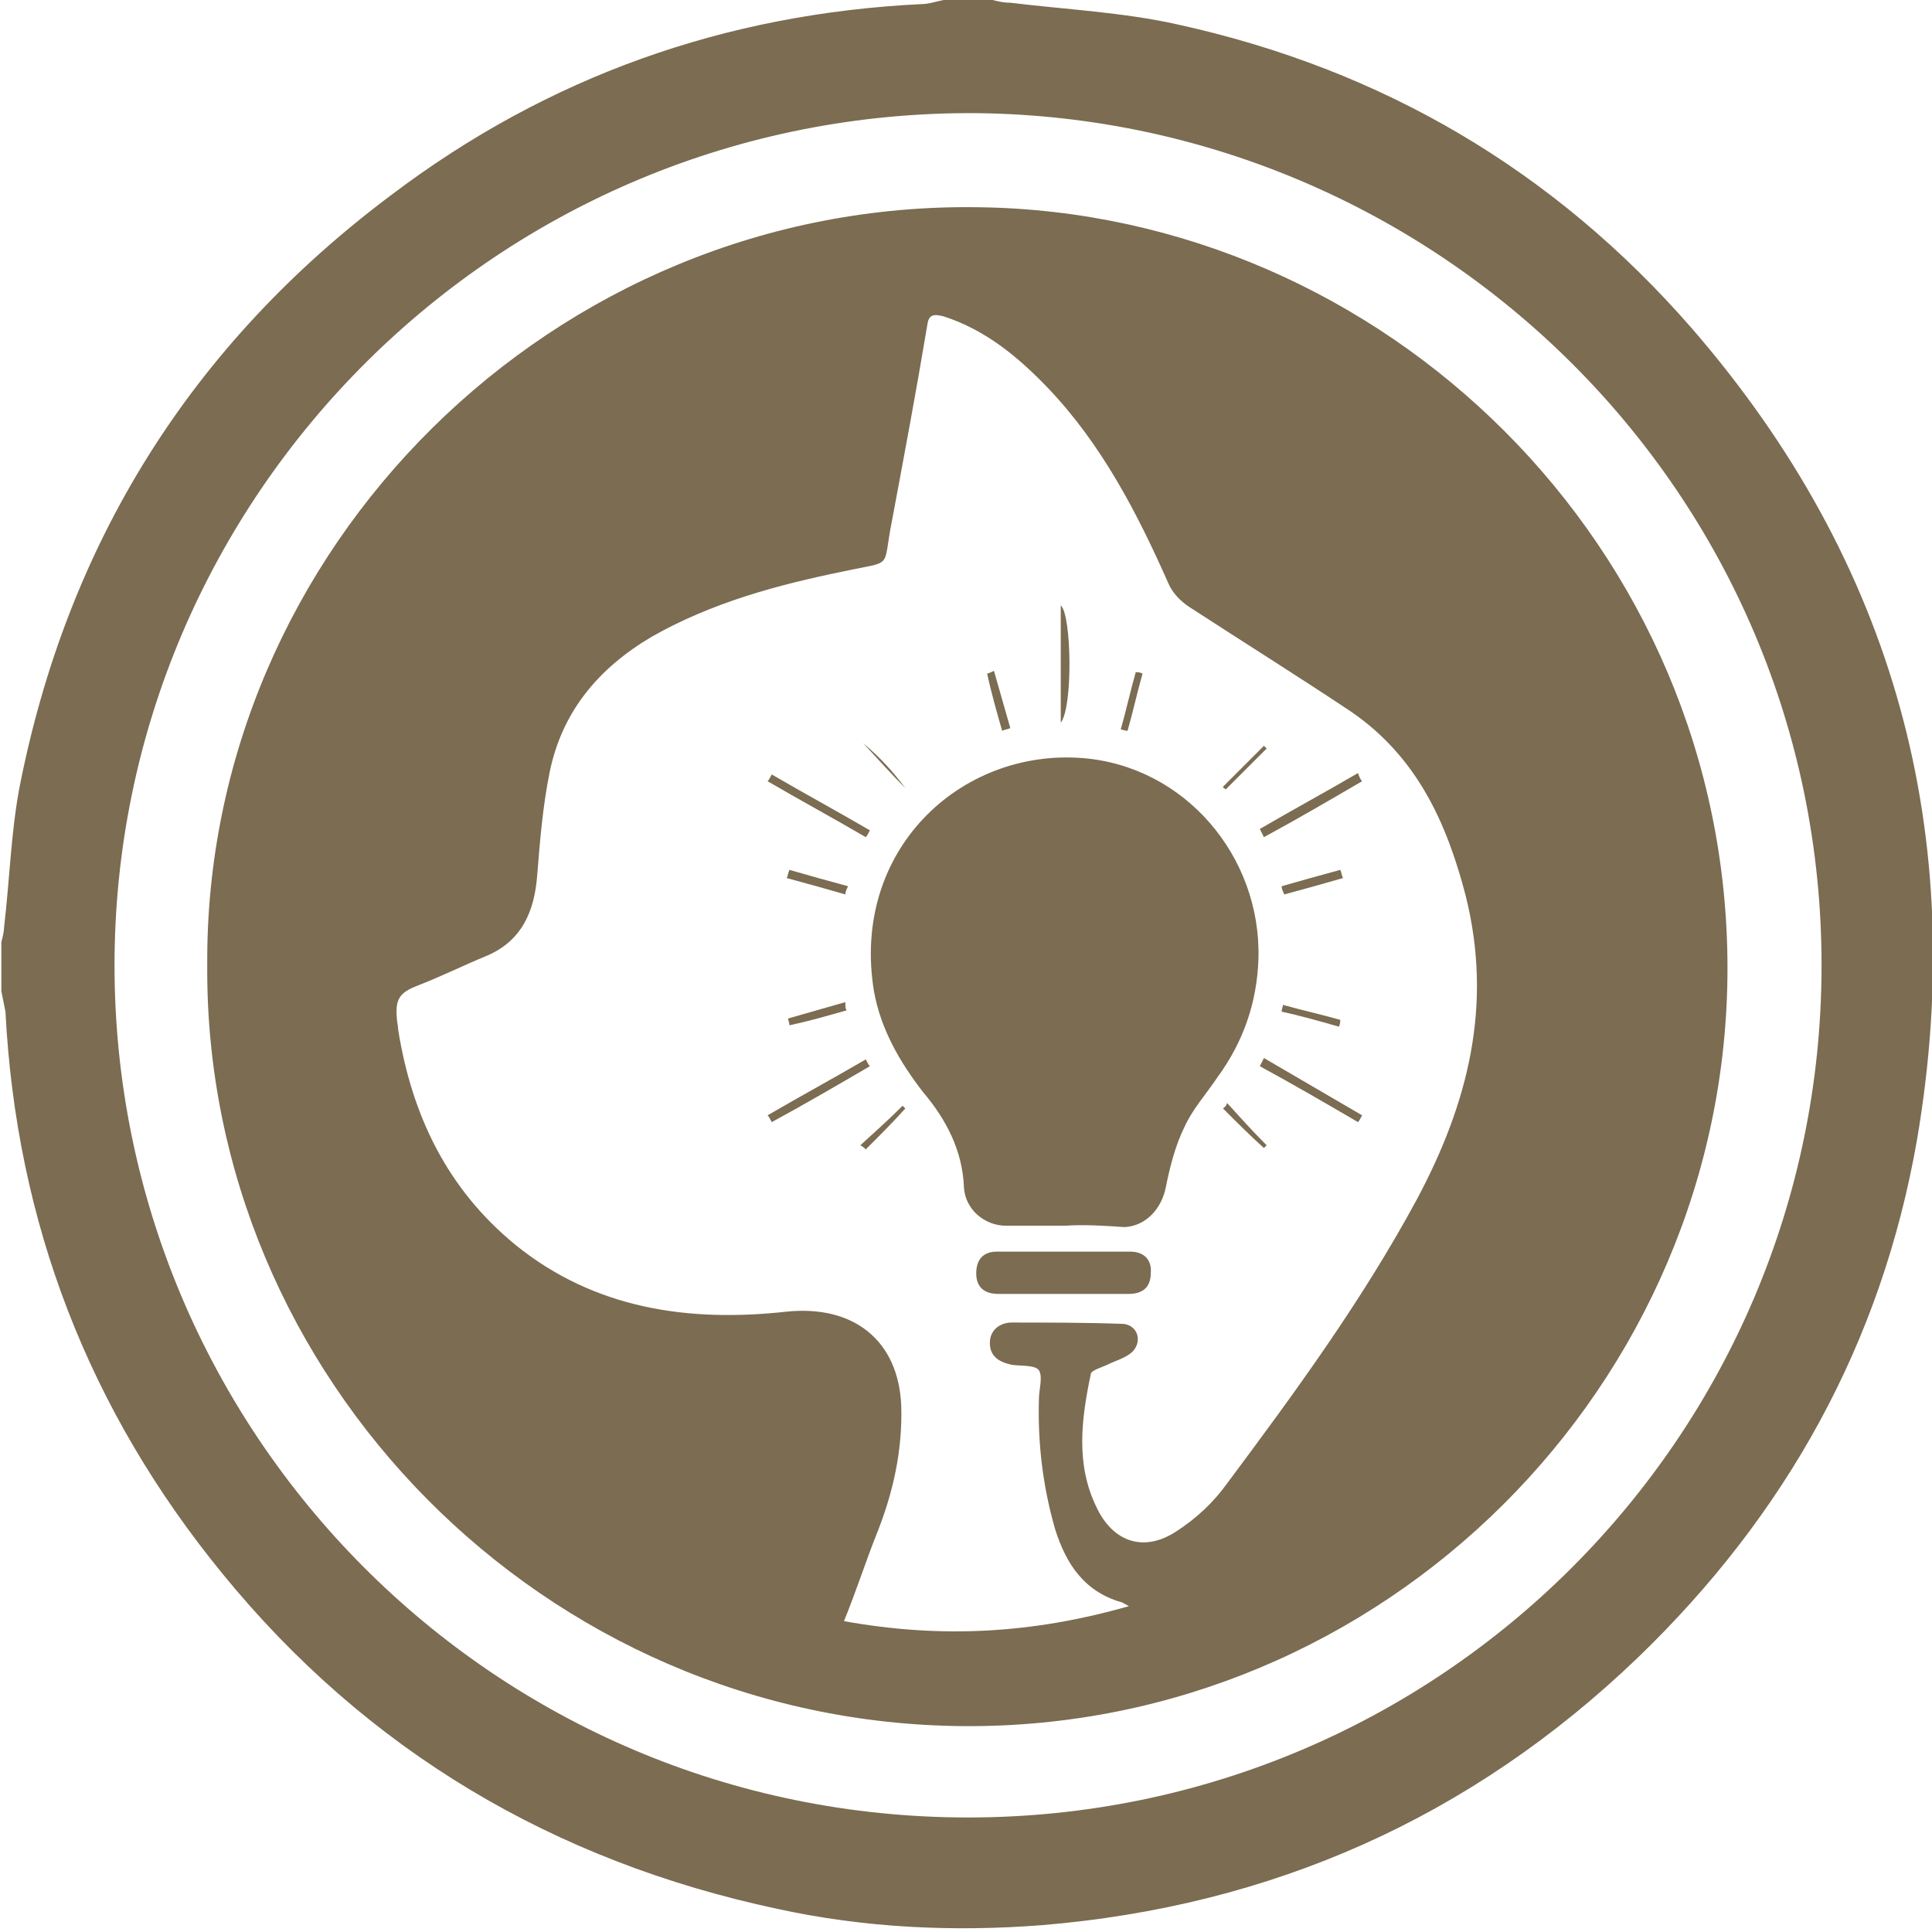
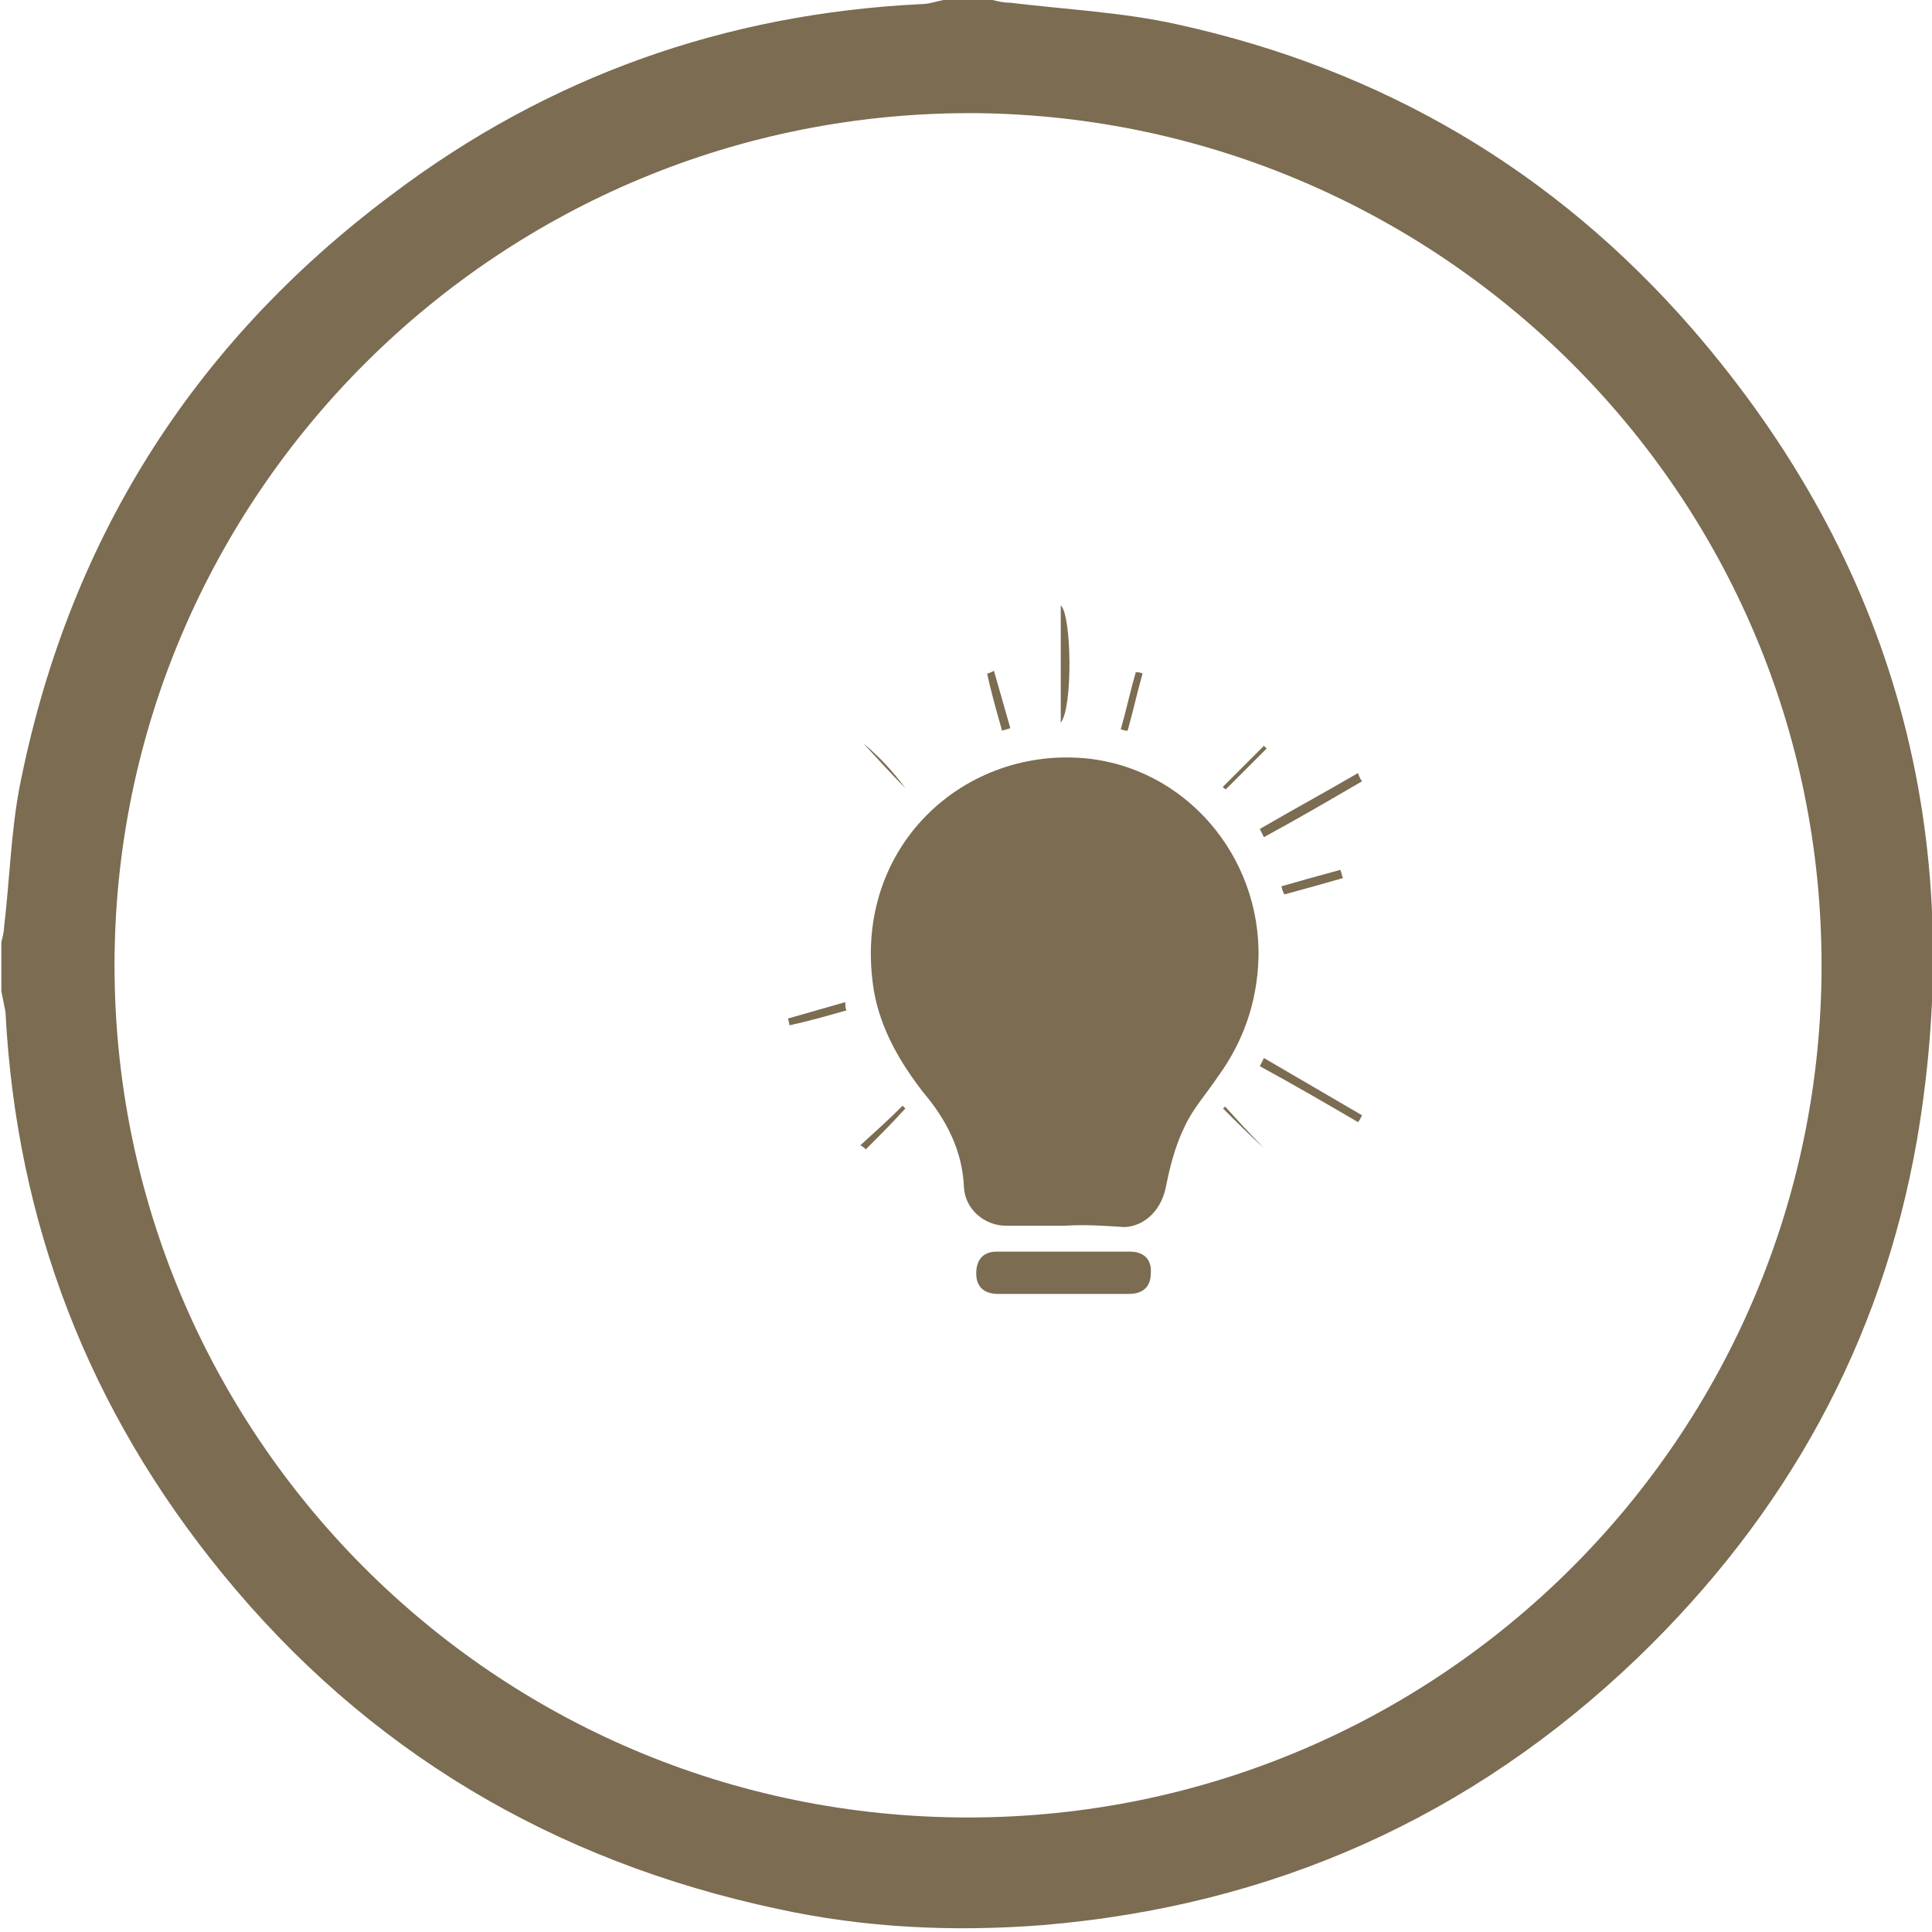
<svg xmlns="http://www.w3.org/2000/svg" xml:space="preserve" style="enable-background:new 0 0 141.7 141.7;" viewBox="0 0 141.7 141.7" y="0px" x="0px" id="Calque_1" version="1.1">
  <style type="text/css">
	.st0{fill:#7B6C52;}
</style>
  <g>
    <path d="M0.1,72.7c0-1.2,0-2.4,0-3.6c0.1-0.4,0.2-0.8,0.2-1.1c0.4-3.4,0.5-6.8,1.1-10.1c3.5-18,12.6-32.6,27.3-43.6   C40.2,5.6,53.2,1,67.6,0.3c0.5,0,1.1-0.2,1.6-0.3c1.2,0,2.4,0,3.6,0c0.4,0.1,0.8,0.2,1.3,0.2c4.1,0.5,8.3,0.7,12.3,1.6   c15,3.3,27.6,10.7,37.7,22.3c14.9,17.2,20.3,37.2,16.5,59.5c-2.6,14.9-9.6,27.5-20.5,38c-12.2,11.7-26.8,18.2-43.7,19.6   c-6.5,0.5-13,0.2-19.4-1.2c-16.4-3.5-30.1-11.6-40.7-24.6c-9.8-12-15.1-25.7-15.9-41.2C0.3,73.7,0.2,73.2,0.1,72.7z M8.4,70.8   c0,34.2,27.7,62.5,62.6,62.5c34.6,0,62.6-28,62.6-62.5c0-34.7-28.1-62.1-61.9-62.5C36.6,8,8.4,36.4,8.4,70.8z" class="st0" />
-     <path d="M15.2,70.8C15,40.3,40.6,14.7,71.8,15.2c29.7,0.4,54.9,24.9,54.9,55.8c0,30.6-25.2,55.8-56,55.6   C39.9,126.4,15,101,15.2,70.8z M82.8,117.8c-0.4-0.2-0.5-0.3-0.6-0.3c-2.7-0.8-4-2.8-4.8-5.3c-0.9-3.1-1.3-6.3-1.2-9.6   c0-0.7,0.3-1.6,0-2.1c-0.3-0.4-1.3-0.3-2-0.4c-0.9-0.2-1.6-0.6-1.6-1.6c0-1,0.8-1.5,1.6-1.5c2.7,0,5.5,0,8.2,0.1   c1,0.1,1.4,1.2,0.7,2c-0.5,0.5-1.3,0.7-1.9,1c-0.4,0.2-1.2,0.4-1.2,0.7c-0.7,3.3-1.1,6.6,0.4,9.7c1.2,2.6,3.5,3.4,5.9,1.8   c1.4-0.9,2.7-2.1,3.7-3.5c5-6.7,9.9-13.4,13.9-20.8c3.8-7.1,5.6-14.3,3.6-22.3c-1.4-5.4-3.6-10.2-8.4-13.5   c-3.9-2.6-7.9-5.1-11.9-7.7c-0.6-0.4-1.2-1-1.5-1.7c-2.3-5.2-4.9-10.2-8.8-14.3c-2.2-2.3-4.6-4.3-7.7-5.3c-0.8-0.2-1.1-0.1-1.2,0.7   c-0.8,4.8-1.7,9.6-2.6,14.4c-0.7,3.5,0.2,2.8-3.5,3.6c-4.9,1-9.7,2.3-14.1,4.8c-3.9,2.3-6.6,5.5-7.5,10c-0.5,2.5-0.7,5-0.9,7.5   c-0.2,2.6-1.1,4.8-3.7,5.9c-1.7,0.7-3.3,1.5-5.1,2.2c-1.3,0.5-1.6,1-1.5,2.3c0,0.3,0.1,0.6,0.1,0.9c1,6.3,3.6,11.7,8.6,15.8   c5.8,4.7,12.7,5.7,19.9,4.9c4.9-0.5,8.2,2.1,8.4,6.9c0.1,3.3-0.6,6.4-1.8,9.4c-0.8,2-1.5,4.2-2.4,6.4   C69.1,120.2,75.8,119.8,82.8,117.8z" class="st0" />
    <path d="M78.1,89.9c-1.4,0-2.9,0-4.3,0c-1.6,0-3-1.2-3.1-2.8c-0.1-2.7-1.3-5-3-7c-1.7-2.2-3.1-4.6-3.6-7.4   c-1.7-10.3,6.3-17.8,15.3-17.1c7.5,0.6,13.1,7.2,12.9,14.7c-0.1,3.2-1.1,6.1-3,8.7c-0.8,1.2-1.8,2.3-2.4,3.6   c-0.7,1.4-1.1,3-1.4,4.5c-0.3,1.5-1.4,2.8-3,2.9C81,89.9,79.5,89.8,78.1,89.9z" class="st0" />
    <path d="M78.1,94.9c-1.6,0-3.3,0-4.9,0c-1,0-1.6-0.5-1.6-1.5c0-1,0.5-1.6,1.5-1.6c3.3,0,6.6,0,9.8,0   c1,0,1.6,0.6,1.5,1.6c0,1-0.6,1.5-1.6,1.5C81.3,94.9,79.7,94.9,78.1,94.9z" class="st0" />
    <path d="M77.8,53c0-2.8,0-5.6,0-8.6C78.6,45.1,78.7,51.9,77.8,53z" class="st0" />
-     <path d="M56.6,56.8c2.4,1.4,4.8,2.7,7.2,4.1c-0.1,0.2-0.2,0.4-0.3,0.5c-2.4-1.4-4.8-2.7-7.2-4.1   C56.4,57.2,56.5,57,56.6,56.8z" class="st0" />
-     <path d="M56.3,81.8c2.4-1.4,4.8-2.7,7.2-4.1c0.1,0.2,0.2,0.4,0.3,0.5c-2.4,1.4-4.8,2.8-7.2,4.1   C56.5,82.1,56.4,81.9,56.3,81.8z" class="st0" />
    <path d="M99.9,57.3c-2.4,1.4-4.8,2.8-7.2,4.1c-0.1-0.2-0.2-0.4-0.3-0.6c2.4-1.4,4.8-2.7,7.2-4.1   C99.7,57,99.8,57.2,99.9,57.3z" class="st0" />
    <path d="M92.7,77.6c2.4,1.4,4.8,2.8,7.2,4.2c-0.1,0.2-0.2,0.4-0.3,0.5c-2.4-1.4-4.8-2.8-7.2-4.1   C92.5,78,92.6,77.8,92.7,77.6z" class="st0" />
    <path d="M66.4,57.8c-1-1-1.9-2-3.1-3.3C64.6,55.6,65.5,56.6,66.4,57.8z" class="st0" />
    <path d="M89.9,57.9c1-1,2-2,3-3c-0.1-0.1-0.1-0.1-0.2-0.2c-1,1-2,2-3,3C89.7,57.8,89.8,57.8,89.9,57.9z" class="st0" />
    <path d="M63.5,84.3c1-1,2-2,2.9-3c-0.1-0.1-0.1-0.1-0.2-0.2c-1,1-2,1.9-3.1,2.9C63.3,84.1,63.4,84.2,63.5,84.3z" class="st0" />
-     <path d="M89.7,81.3c1,1,2,2,3,2.9c0.1-0.1,0.1-0.1,0.2-0.2c-1-1-1.9-2-2.9-3.1C89.9,81.2,89.8,81.2,89.7,81.3z" class="st0" />
+     <path d="M89.7,81.3c1,1,2,2,3,2.9c-1-1-1.9-2-2.9-3.1C89.9,81.2,89.8,81.2,89.7,81.3z" class="st0" />
    <path d="M94,65c1.4-0.4,2.8-0.8,4.3-1.2c0.1,0.2,0.1,0.4,0.2,0.6c-1.4,0.4-2.8,0.8-4.3,1.2C94.1,65.4,94,65.2,94,65z" class="st0" />
    <path d="M72.9,49.2c0.4,1.4,0.8,2.8,1.2,4.2c-0.2,0.1-0.4,0.1-0.6,0.2c-0.4-1.4-0.8-2.8-1.1-4.2   C72.5,49.4,72.7,49.3,72.9,49.2z" class="st0" />
-     <path d="M62,65.6c-1.4-0.4-2.8-0.8-4.3-1.2c0.1-0.2,0.1-0.4,0.2-0.6c1.4,0.4,2.8,0.8,4.3,1.2   C62.1,65.2,62,65.4,62,65.6z" class="st0" />
    <path d="M62.1,74.1c-1.4,0.4-2.8,0.8-4.2,1.1c0-0.2-0.1-0.4-0.1-0.5c1.4-0.4,2.8-0.8,4.2-1.2C62,73.8,62,74,62.1,74.1z" class="st0" />
    <path d="M83.8,49.4c-0.4,1.4-0.7,2.8-1.1,4.2c-0.2,0-0.4-0.1-0.5-0.1c0.4-1.4,0.7-2.8,1.1-4.2   C83.4,49.3,83.6,49.3,83.8,49.4z" class="st0" />
-     <path d="M98.2,75.3c-1.4-0.4-2.8-0.8-4.2-1.1c0-0.2,0.1-0.4,0.1-0.5c1.4,0.4,2.8,0.7,4.2,1.1   C98.3,74.9,98.3,75.1,98.2,75.3z" class="st0" />
  </g>
</svg>